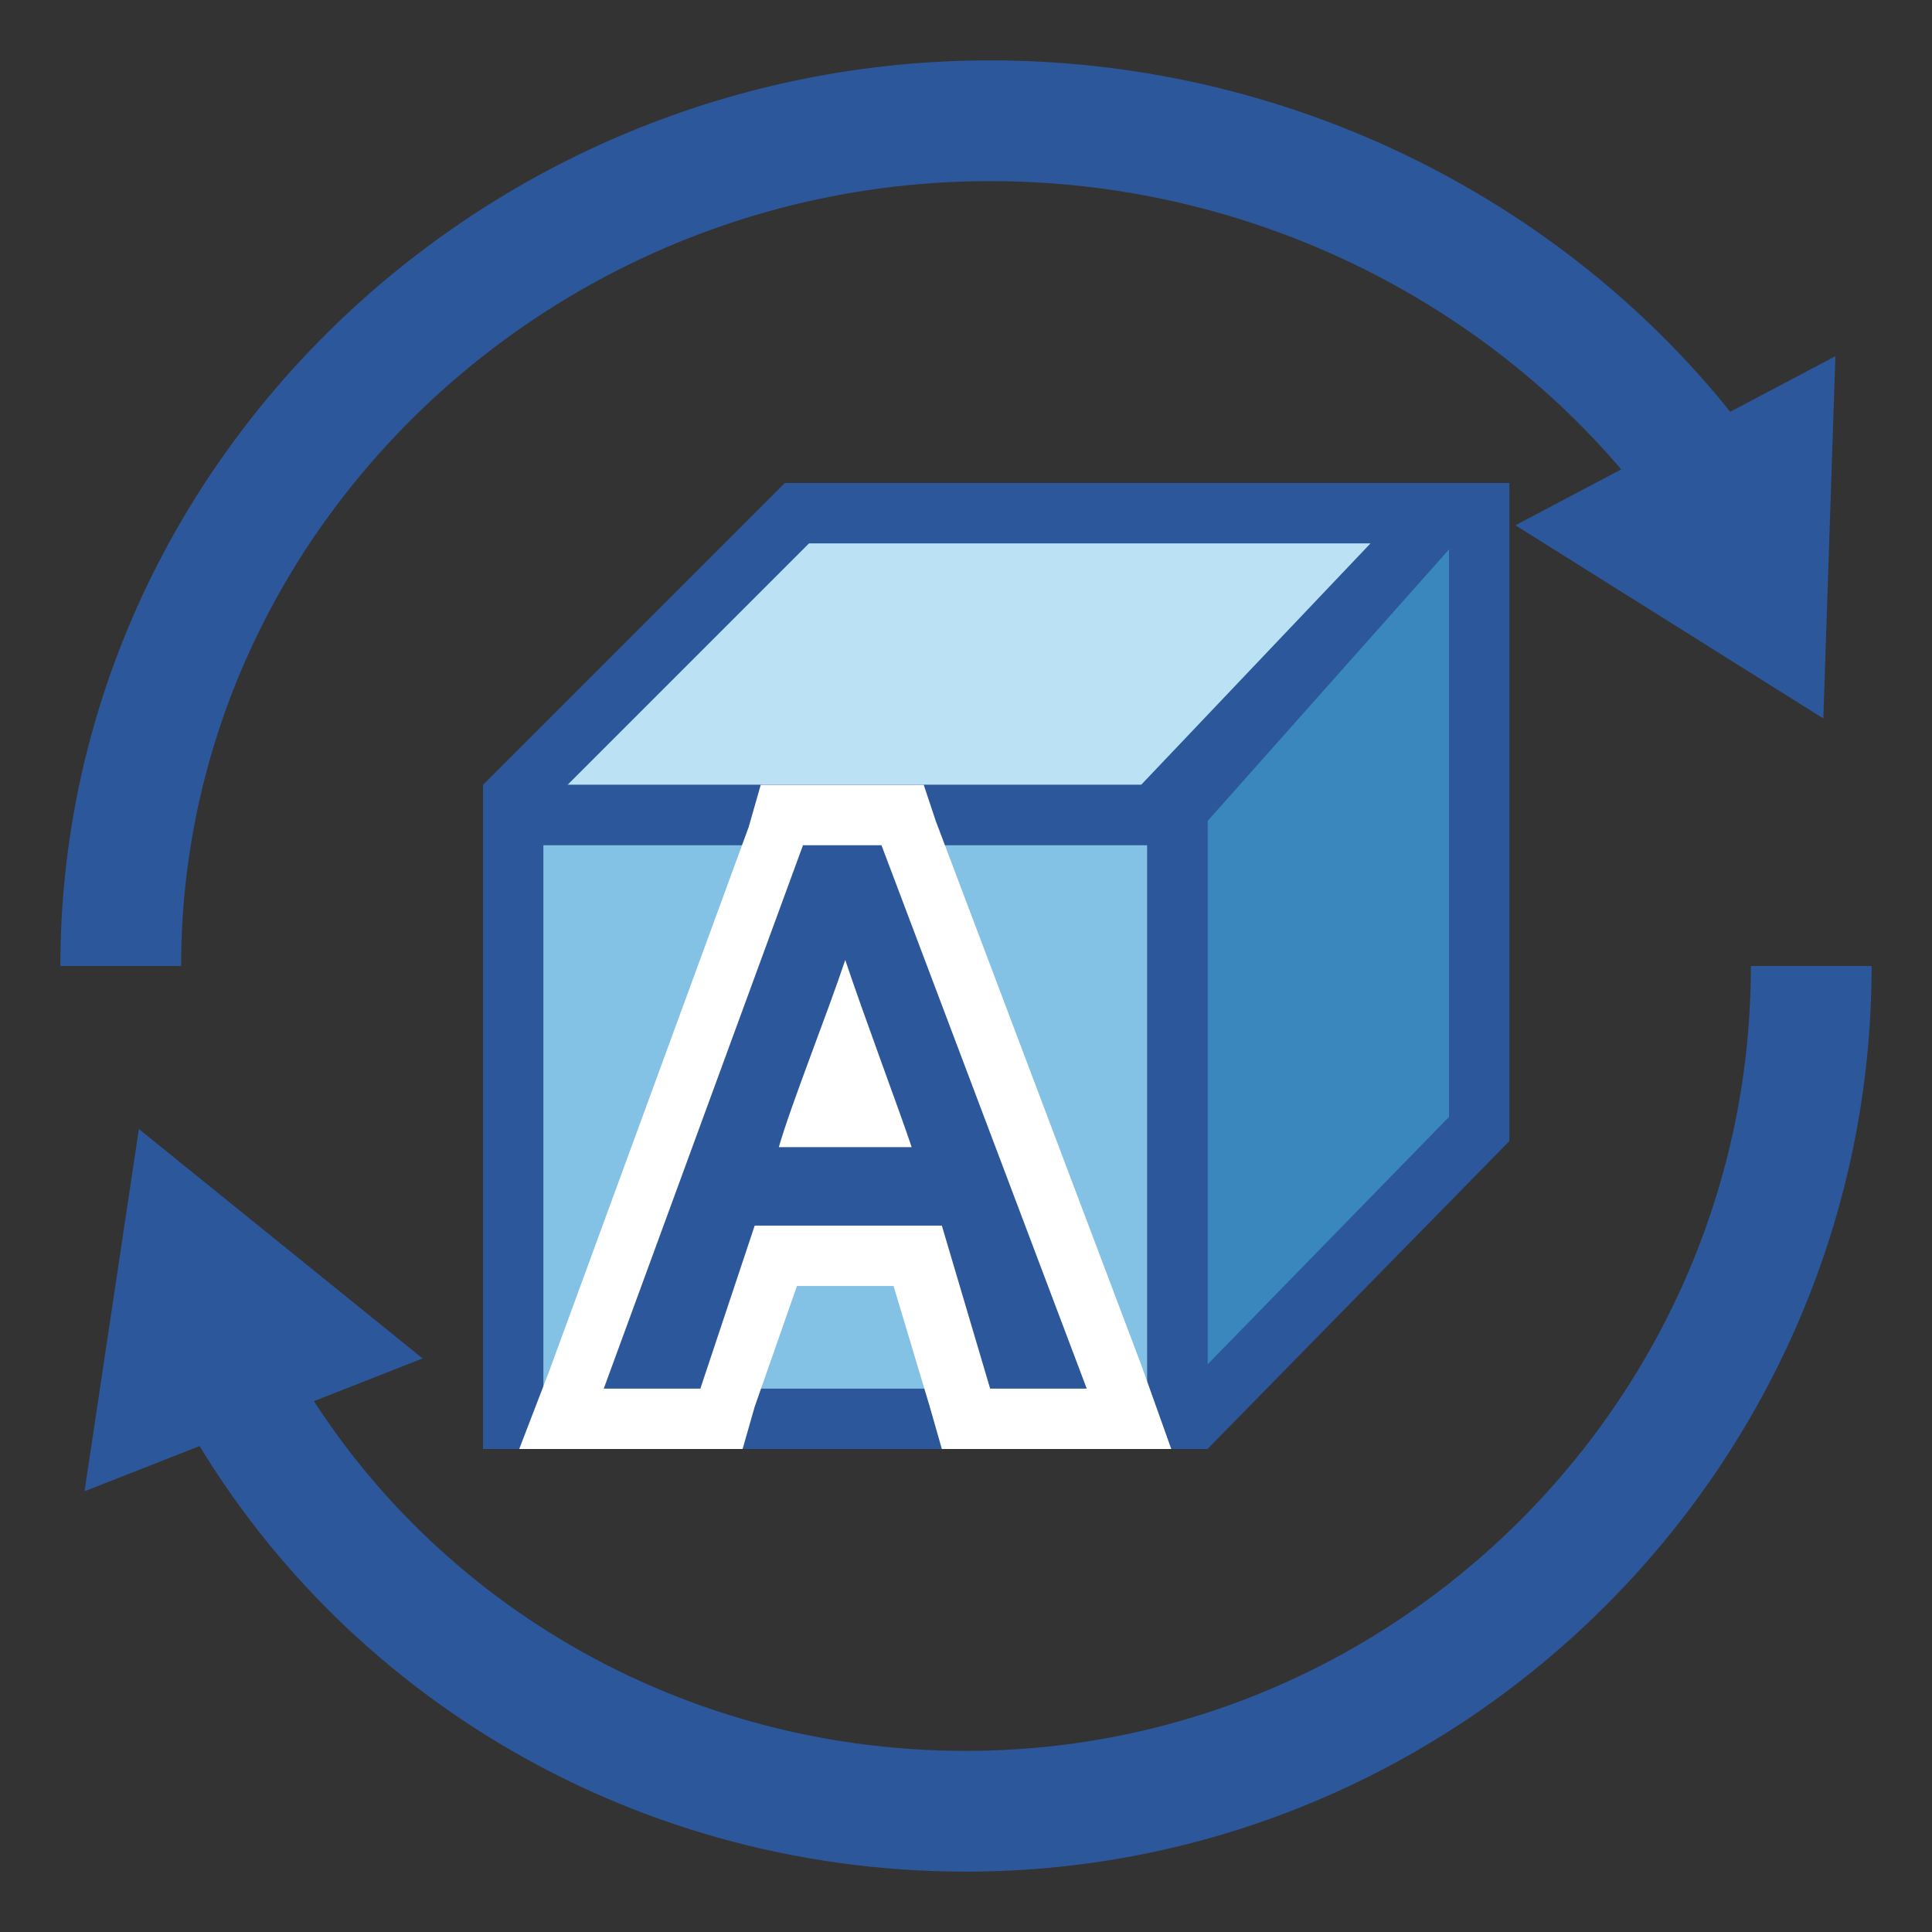
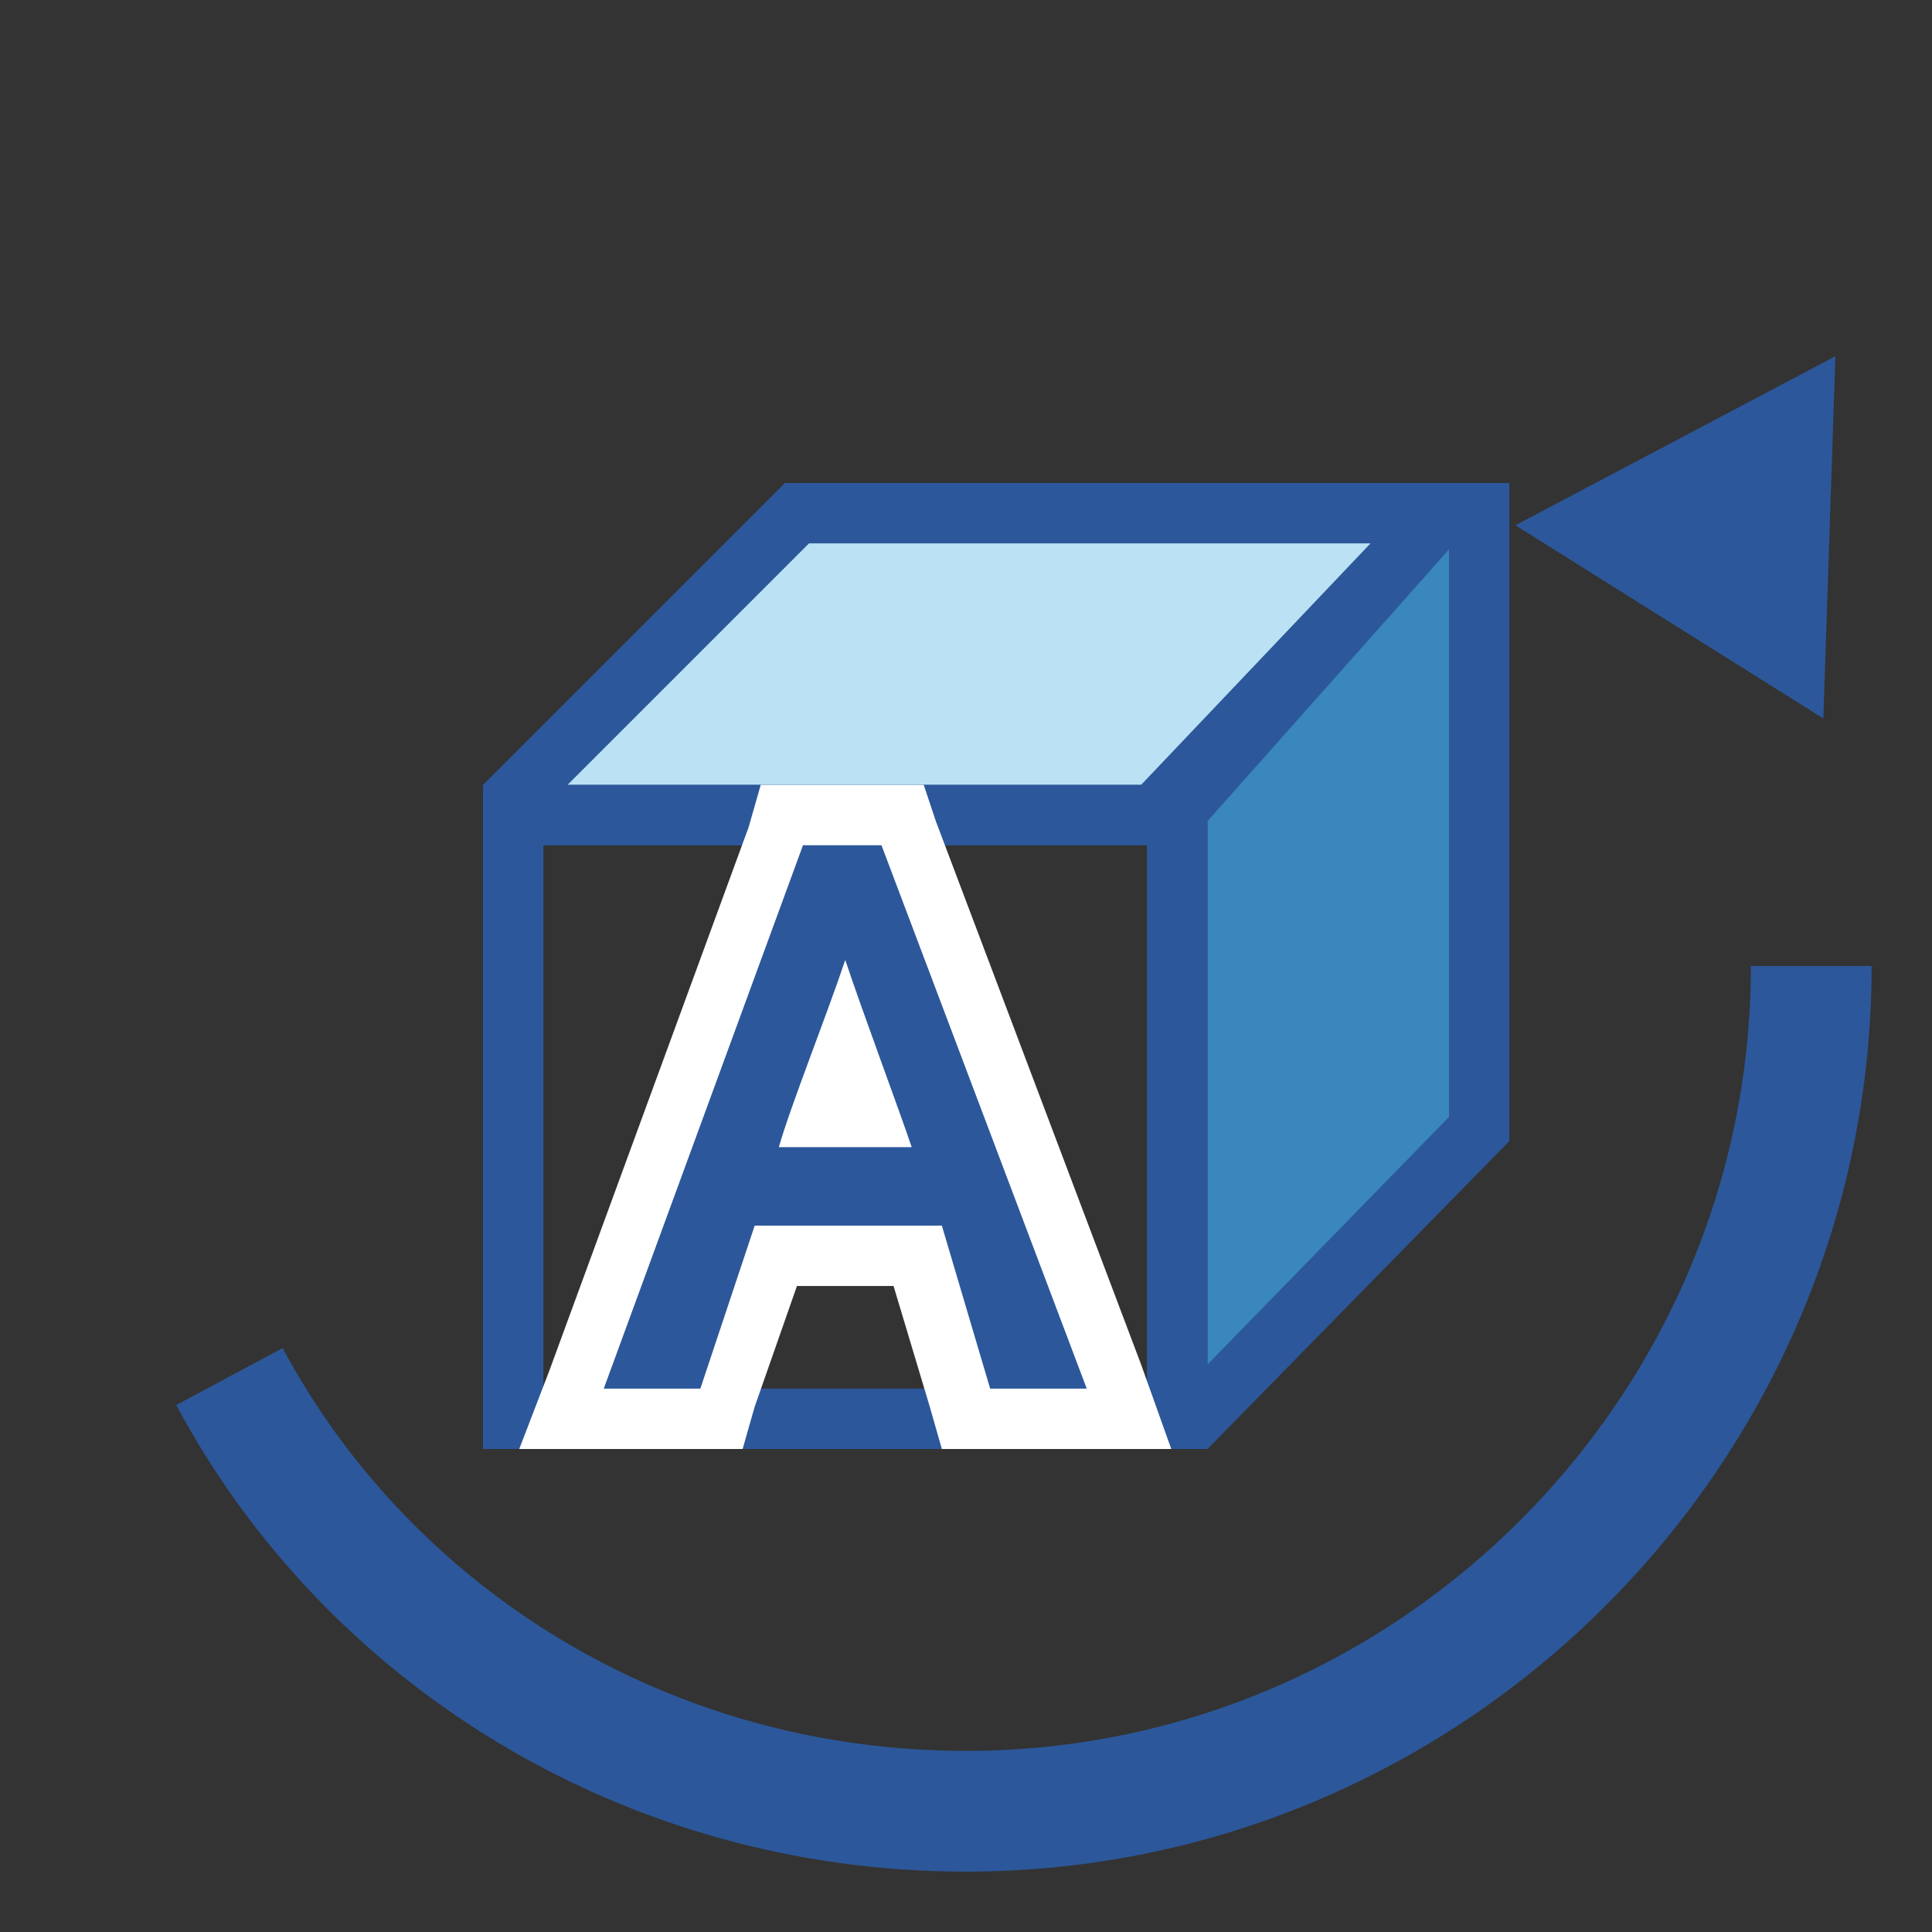
<svg xmlns="http://www.w3.org/2000/svg" version="1.1" id="Layer_1" x="0px" y="0px" viewBox="0 0 32 32" style="enable-background:new 0 0 32 32;" xml:space="preserve">
  <rect x="0" y="0" width="32" height="32" fill="#333333" stroke="none" />
  <style type="text/css">
	.st0{fill:#3987BC;}
	.st1{fill:#2C579A;}
	.st2{fill:#BAE2F4;}
	.st3{fill:#83C2E5;}
	.st4{fill:none;stroke:#2C579A;stroke-width:2;stroke-miterlimit:10;}
	.st5{fill:#FFFFFF;}
</style>
  <g>
    <g>
      <g>
        <polygon class="st0" points="19.5,23.5 19.5,13.3 23.8,8.5 24.5,8.5 24.5,18.7 19.8,23.5    " />
        <g>
          <path class="st1" d="M24,9.1v9.4l-4,4.1v-9L24,9.1 M25,8h-1.4L19,13.1V24h1l5-5.1V8L25,8z" />
        </g>
      </g>
      <g>
        <polygon class="st2" points="8.5,13.5 8.5,13.2 13.2,8.5 23.8,8.5 19.2,13.5    " />
        <g>
          <path class="st1" d="M22.7,9l-3.8,4H9.4l4-4H22.7 M25,8H13l-5,5v1h11.4L25,8L25,8z" />
        </g>
      </g>
      <g>
-         <polygon class="st3" points="8.5,23.5 8.5,13.5 19.5,13.5 19.5,23.5    " />
        <g>
          <path class="st1" d="M19,14l0,9H9v-9H19 M20,13H8v11h12L20,13L20,13z" />
        </g>
      </g>
    </g>
    <g>
      <g>
        <path class="st4" d="M30,16c0,7.7-6.3,14-14,14c-5.3,0-9.9-2.9-12.2-7.2" />
        <g>
-           <polygon class="st1" points="7,22.5 2.3,18.7 1.4,24.7     " />
-         </g>
+           </g>
      </g>
    </g>
    <g>
      <g>
-         <path class="st4" d="M2,16C2,8.3,8.5,2,16.4,2c4.9,0,9.3,2.4,11.9,6" />
        <g>
          <polygon class="st1" points="25.1,8.7 30.2,11.9 30.4,5.9     " />
        </g>
      </g>
    </g>
    <g>
      <path class="st1" d="M16,23.5l-0.8-2.7h-2.3l-0.9,2.7H9.3l3.7-10h2l3.8,10H16z M14.3,18.5c-0.1-0.3-0.2-0.7-0.4-1.1l-0.4,1.1H14.3    z" />
      <path class="st5" d="M14.6,14l3.4,9h-1.6l-0.8-2.7h-3.1L11.6,23H10l3.3-9H14.6 M12.9,19h2.2c-0.2-0.6-0.8-2.2-1.1-3.1    C13.7,16.8,13.1,18.3,12.9,19 M15.3,13h-0.7h-1.3h-0.7l-0.2,0.7l-3.3,9L8.6,24H10h1.6h0.7l0.2-0.7l0.7-2h1.6l0.6,2l0.2,0.7h0.7H18    h1.4l-0.5-1.4l-3.4-9L15.3,13L15.3,13z" />
    </g>
  </g>
</svg>